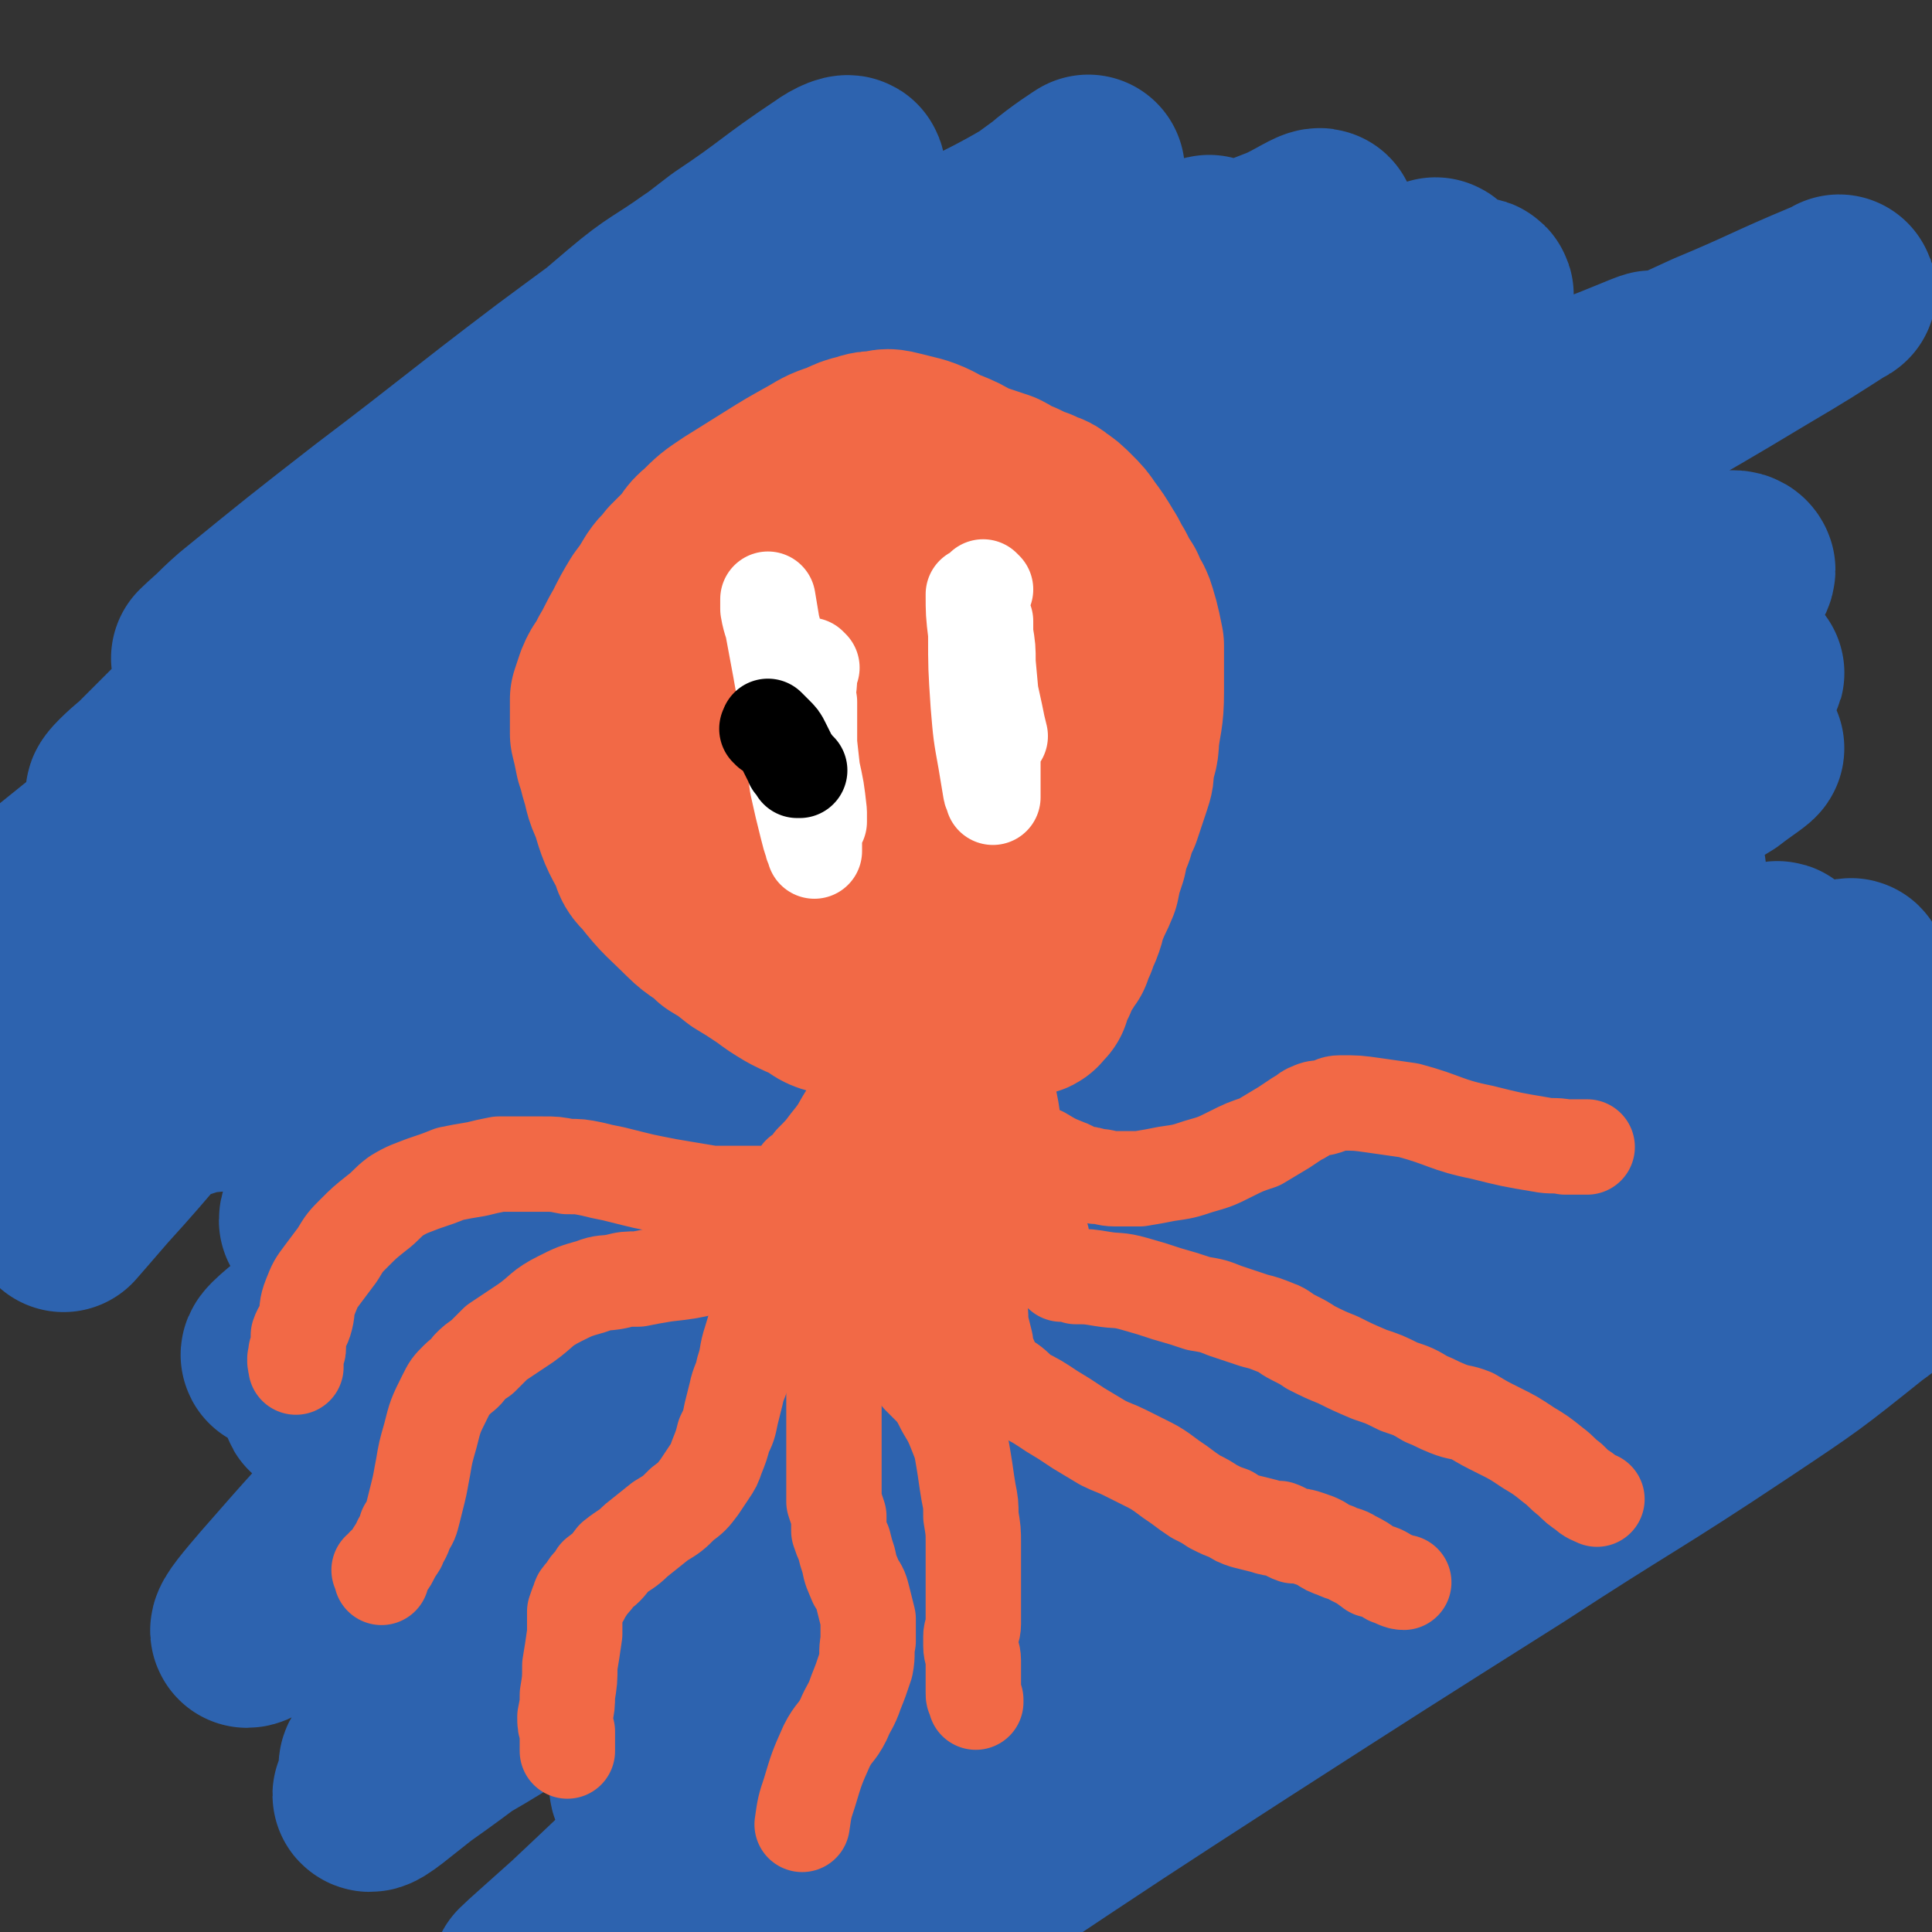
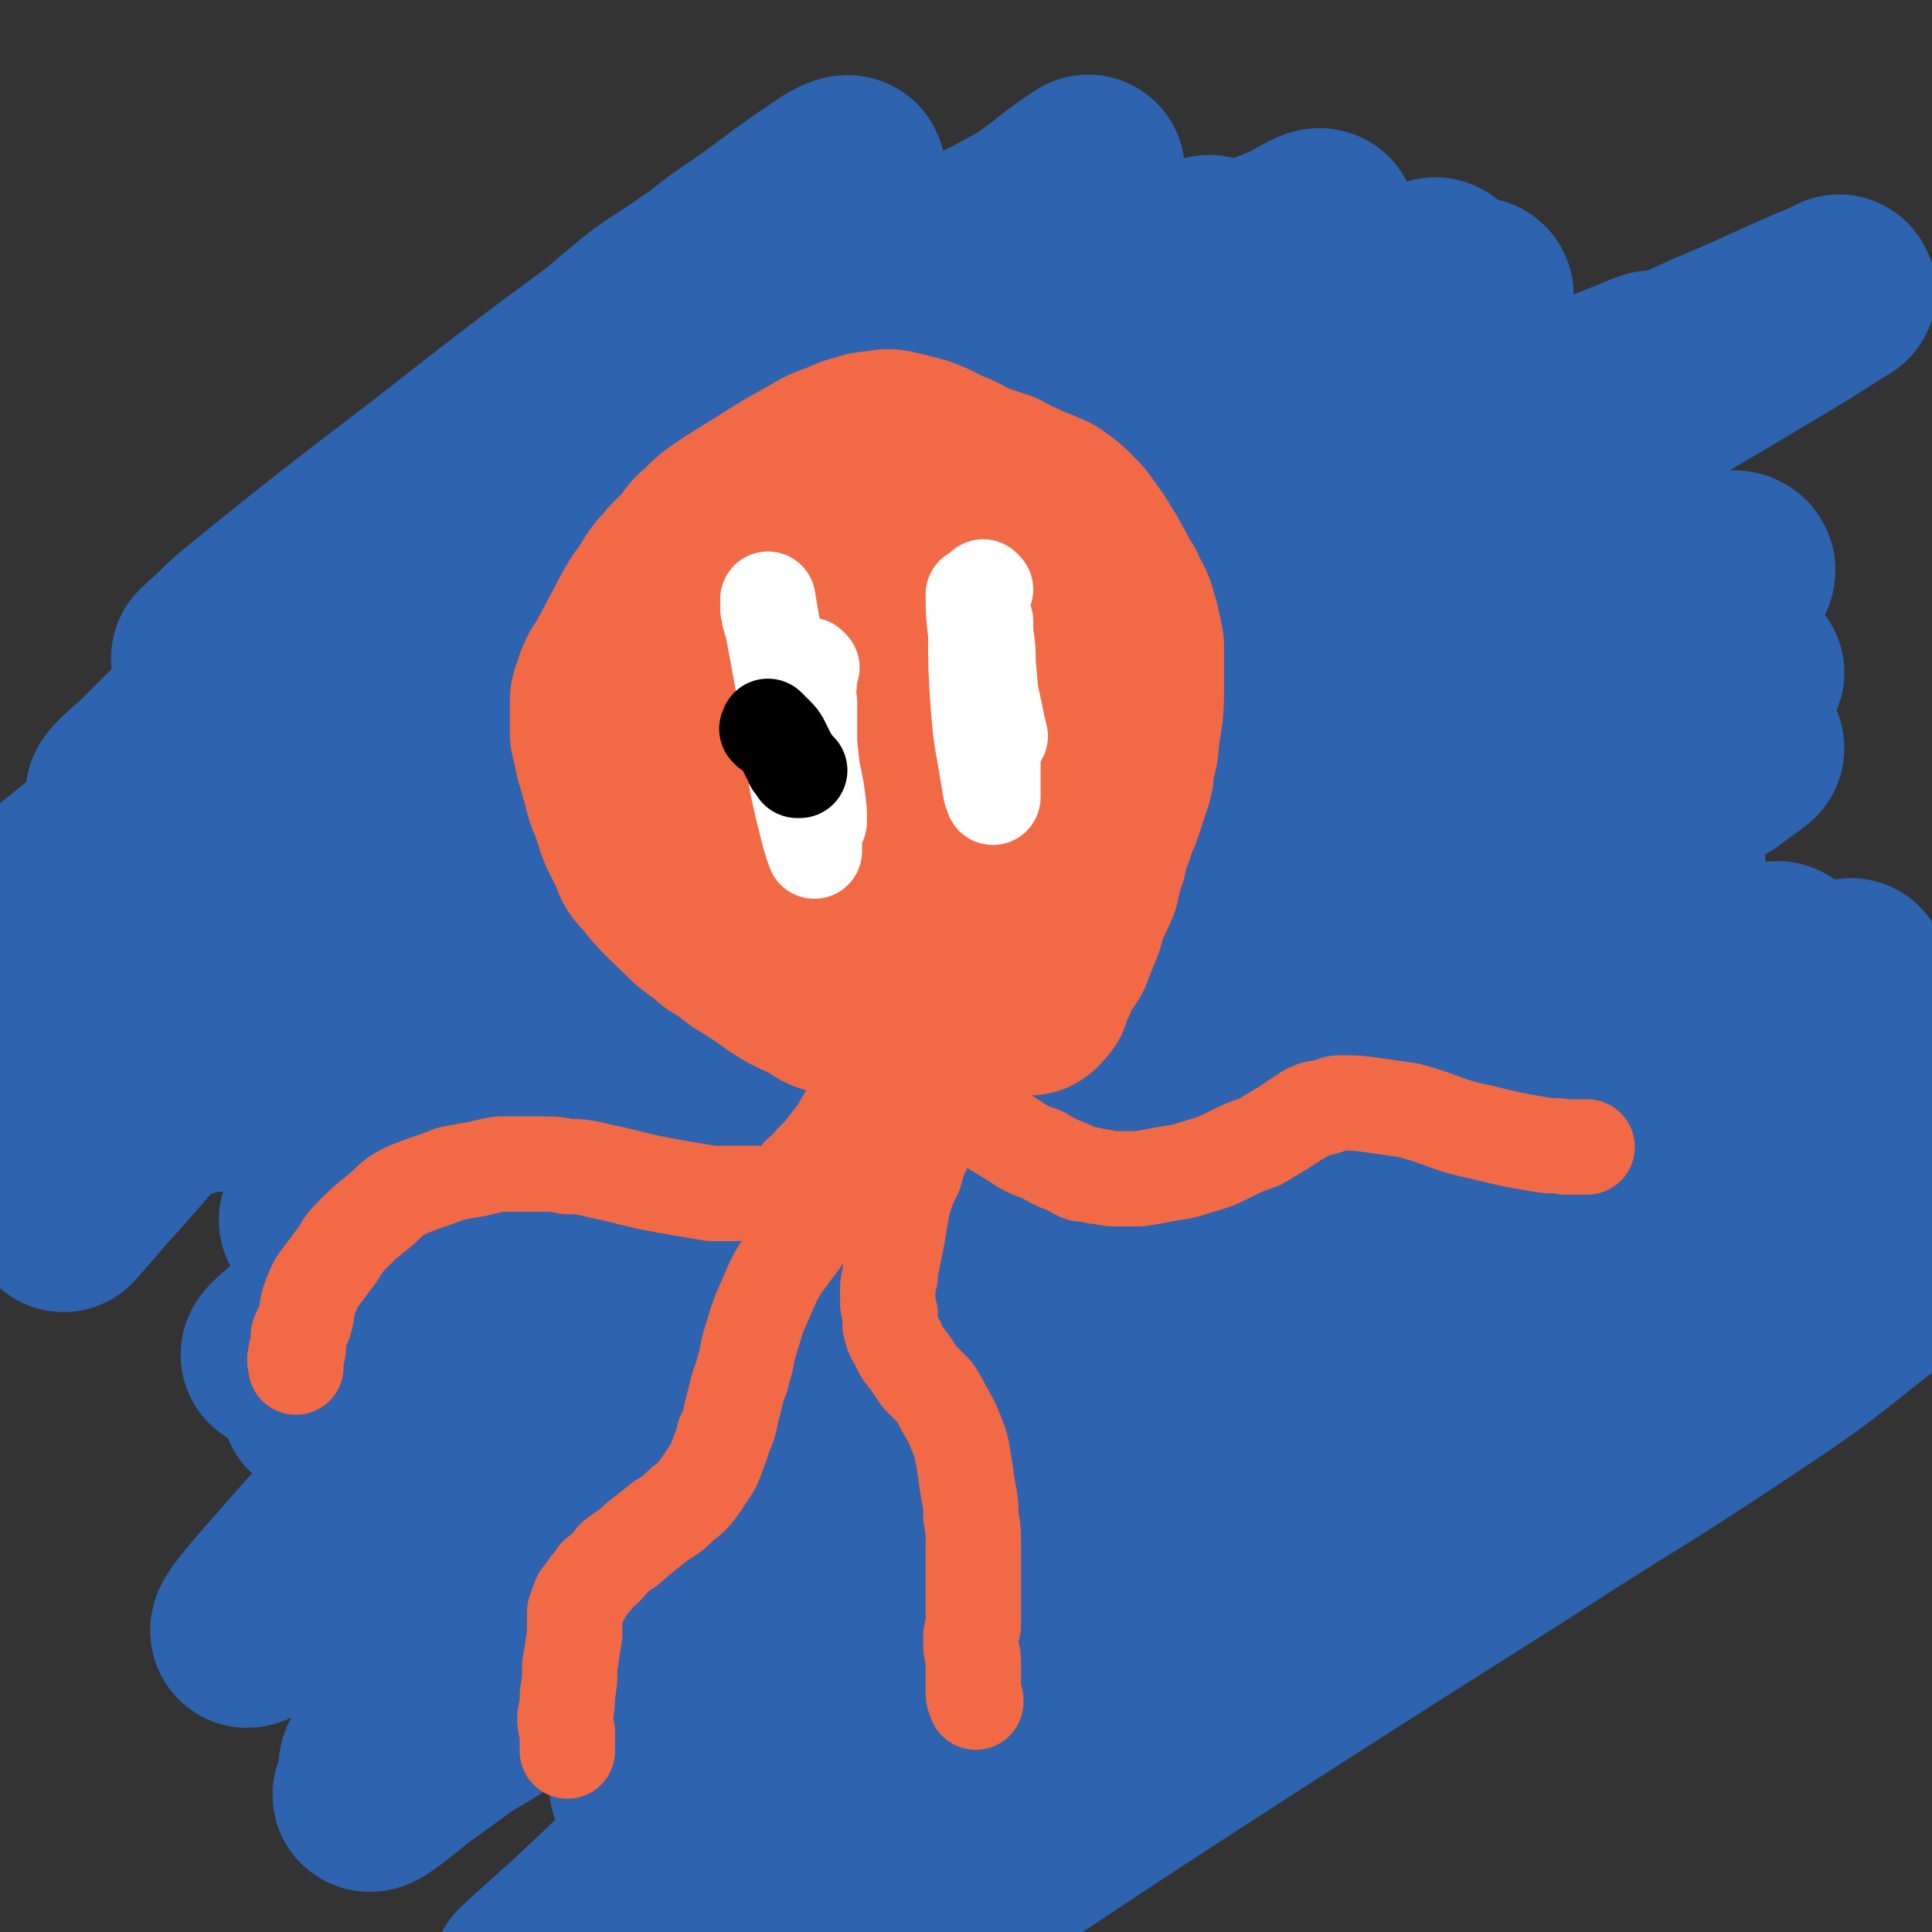
<svg xmlns="http://www.w3.org/2000/svg" viewBox="0 0 790 790" version="1.1">
  <rect x="0" y="0" width="790" height="790" fill="#333333" stroke="none" />
  <g fill="none" stroke="#2D63AF" stroke-width="79" stroke-linecap="round" stroke-linejoin="round">
    <path d="M357,376c0,-1 -1,-1 -1,-1 0,-1 1,-1 1,-1 0,0 0,0 1,-1 2,-2 2,-1 3,-3 4,-4 4,-4 7,-9 7,-7 7,-6 13,-13 6,-9 5,-9 10,-18 5,-7 5,-8 9,-15 4,-6 4,-6 7,-12 2,-4 2,-4 5,-9 2,-3 2,-3 3,-7 2,-3 2,-3 3,-6 2,-4 1,-4 3,-8 4,-6 4,-6 9,-12 4,-6 5,-5 10,-11 5,-6 5,-6 10,-13 5,-6 4,-6 9,-12 4,-5 4,-5 9,-10 3,-4 3,-4 7,-8 4,-5 4,-5 8,-10 4,-5 5,-5 9,-9 3,-5 3,-5 7,-10 2,-3 2,-3 4,-6 1,-2 0,-3 1,-4 1,-2 2,-1 3,-3 0,-1 0,-1 0,-2 0,0 0,0 0,-1 0,0 0,0 0,0 0,0 0,0 0,0 0,0 0,0 0,-1 " />
    <path d="M491,175c0,0 -1,-1 -1,-1 -2,0 -2,1 -3,1 -15,6 -15,5 -29,11 -38,16 -39,15 -76,34 -34,17 -34,17 -67,36 -82,49 -85,46 -163,100 -42,28 -40,31 -78,65 -16,15 -17,15 -31,33 -3,3 -4,7 -3,8 1,2 4,-1 7,-2 17,-7 18,-6 35,-12 35,-14 36,-13 70,-28 46,-20 46,-19 90,-43 57,-30 54,-34 111,-65 39,-21 40,-19 80,-39 30,-15 31,-14 61,-31 17,-9 18,-9 34,-20 5,-4 9,-8 8,-10 -1,-3 -6,-1 -12,0 -30,6 -31,6 -61,14 -51,14 -51,14 -101,30 -57,17 -58,15 -114,36 -62,24 -63,23 -122,55 -44,23 -43,25 -83,54 -18,13 -19,14 -33,29 -2,2 -2,6 0,5 13,-5 14,-9 28,-18 39,-28 39,-28 78,-55 58,-39 58,-39 117,-76 65,-42 65,-41 131,-81 50,-32 50,-31 101,-63 30,-19 31,-18 60,-38 8,-5 15,-10 15,-12 -1,-1 -8,4 -15,7 -33,13 -34,12 -66,26 -57,26 -57,26 -113,53 -69,33 -69,33 -137,69 -60,32 -61,30 -119,66 -34,21 -34,21 -65,46 -8,7 -15,16 -13,17 2,2 11,-5 23,-10 39,-19 39,-20 79,-38 62,-30 62,-30 124,-59 64,-29 64,-30 129,-59 59,-26 58,-27 118,-51 43,-17 43,-17 88,-32 14,-4 20,-7 30,-7 3,0 -1,6 -5,8 -29,18 -30,17 -60,33 -62,33 -63,32 -125,64 -72,38 -73,36 -143,78 -59,35 -59,37 -115,77 -33,24 -33,24 -63,52 -6,6 -13,15 -9,16 7,1 17,-4 32,-11 40,-20 40,-21 79,-43 64,-35 64,-36 128,-71 70,-39 70,-40 141,-77 56,-28 57,-28 114,-54 38,-17 38,-16 76,-33 11,-4 22,-9 23,-9 0,1 -11,7 -22,13 -31,17 -31,17 -62,34 -68,38 -69,37 -136,76 -68,38 -69,36 -134,78 -58,36 -57,37 -112,77 -34,25 -34,26 -66,53 -8,8 -15,14 -15,18 0,2 7,-2 14,-6 35,-23 35,-24 69,-48 56,-38 55,-39 112,-76 69,-45 68,-46 140,-87 54,-31 54,-30 110,-56 34,-15 35,-14 71,-26 10,-4 19,-6 21,-4 2,2 -6,7 -14,12 -37,24 -38,24 -76,46 -62,36 -64,34 -126,71 -73,43 -74,43 -145,89 -61,39 -60,40 -119,82 -31,23 -31,23 -60,47 -7,5 -15,12 -12,11 6,-2 16,-9 31,-18 39,-26 39,-26 78,-52 65,-45 64,-47 130,-89 65,-42 66,-41 132,-79 50,-29 49,-30 100,-56 24,-12 25,-13 49,-20 2,-1 4,2 3,3 -18,12 -20,12 -41,24 -46,25 -47,24 -93,50 -70,39 -70,38 -139,81 -64,39 -64,40 -126,83 -40,28 -40,28 -78,59 -17,14 -21,19 -30,32 -2,3 5,2 9,0 25,-11 25,-12 50,-26 55,-31 55,-31 110,-63 63,-37 62,-38 125,-75 64,-37 63,-38 128,-72 44,-23 45,-22 91,-42 24,-10 25,-11 50,-18 3,-1 6,0 5,2 -13,11 -17,11 -34,22 -44,28 -44,27 -89,54 -66,40 -67,39 -132,80 -65,41 -64,41 -128,84 -45,30 -46,30 -90,62 -18,13 -21,15 -33,29 -2,2 2,3 5,2 24,-12 24,-13 47,-28 51,-32 51,-33 101,-66 64,-42 63,-43 128,-83 61,-37 61,-37 124,-72 42,-23 42,-22 86,-43 15,-7 24,-11 31,-13 3,-1 -5,4 -10,8 -29,18 -29,17 -58,35 -54,32 -54,32 -108,64 -68,42 -69,42 -137,85 -59,39 -60,37 -118,79 -31,22 -31,22 -59,47 -7,7 -15,15 -12,15 3,1 12,-5 24,-12 36,-22 36,-22 72,-45 57,-36 56,-38 113,-75 61,-38 60,-38 122,-75 47,-28 47,-27 95,-53 22,-12 23,-12 44,-23 1,0 1,1 0,2 -20,14 -20,15 -40,28 -49,30 -50,29 -98,58 -68,42 -68,41 -134,84 -66,43 -67,42 -131,88 -45,32 -45,33 -88,69 -20,17 -27,23 -37,36 -3,4 6,1 12,-2 29,-15 29,-16 57,-33 59,-36 58,-38 117,-75 66,-41 66,-42 132,-83 62,-37 61,-38 123,-74 43,-25 44,-25 88,-46 21,-10 22,-9 43,-16 1,-1 2,0 1,1 -19,14 -20,15 -41,28 -45,30 -45,29 -90,58 -62,40 -63,39 -123,80 -62,42 -62,42 -121,87 -36,28 -36,29 -70,60 -10,10 -18,18 -18,24 0,3 10,0 19,-5 41,-22 41,-23 80,-48 58,-36 57,-37 115,-73 61,-39 60,-40 122,-77 51,-30 51,-29 103,-58 28,-16 28,-15 57,-31 8,-4 17,-10 15,-9 -3,3 -11,9 -23,16 -40,23 -40,23 -80,45 -66,37 -67,35 -132,72 -70,41 -70,41 -138,84 -42,27 -43,27 -83,57 -18,14 -23,16 -34,32 -2,4 3,8 7,7 24,-7 25,-11 48,-23 50,-26 50,-27 99,-54 58,-33 58,-33 116,-65 51,-28 51,-29 103,-55 27,-14 28,-14 56,-25 8,-2 17,-5 15,-3 -3,4 -12,8 -25,16 -41,23 -41,22 -81,46 -63,36 -64,35 -126,74 -64,39 -64,39 -125,82 -42,29 -42,30 -82,62 -16,13 -25,20 -30,28 -2,4 8,-1 16,-5 35,-19 35,-20 69,-41 59,-37 58,-38 117,-74 68,-41 69,-41 137,-81 55,-33 56,-32 110,-65 34,-20 35,-20 66,-43 12,-9 11,-11 20,-22 0,0 -1,0 -1,0 -12,11 -10,14 -23,23 -41,30 -42,29 -85,56 -61,38 -62,36 -123,74 -57,36 -58,35 -114,73 -36,25 -35,26 -70,54 -15,12 -18,13 -30,26 -1,1 3,2 5,1 25,-14 24,-16 49,-32 51,-34 51,-34 102,-67 56,-36 56,-36 113,-72 46,-30 47,-29 92,-59 27,-18 27,-18 52,-38 7,-5 13,-10 13,-12 1,-1 -5,4 -10,7 -22,14 -21,15 -43,28 -51,30 -53,28 -104,58 -57,33 -58,32 -113,67 -49,32 -49,32 -96,66 -25,17 -24,18 -47,36 -5,3 -12,9 -10,7 6,-5 13,-11 26,-21 36,-28 36,-28 72,-56 56,-44 55,-45 111,-88 54,-41 55,-40 108,-81 42,-31 42,-30 83,-63 19,-16 18,-17 36,-34 3,-2 7,-7 5,-5 -9,6 -12,12 -27,21 -47,29 -48,27 -97,54 -67,38 -68,35 -135,74 -73,42 -73,42 -145,88 -52,34 -51,35 -101,72 -31,22 -31,23 -60,47 -7,5 -14,12 -12,10 2,-2 10,-9 20,-18 32,-30 32,-31 65,-60 56,-47 56,-47 114,-92 64,-50 64,-50 130,-97 57,-41 57,-41 115,-81 36,-24 37,-23 73,-46 12,-8 22,-13 24,-15 1,-2 -8,3 -17,7 -37,16 -37,15 -74,32 -68,32 -68,31 -135,66 -77,39 -77,40 -152,82 -69,40 -70,39 -137,82 -38,24 -36,27 -73,53 -9,7 -17,14 -18,13 -1,0 6,-9 13,-16 28,-26 28,-25 57,-50 56,-48 56,-48 113,-94 65,-53 64,-54 131,-105 58,-45 58,-45 118,-88 45,-32 45,-31 92,-61 13,-8 22,-13 27,-14 3,0 -4,8 -11,13 -28,19 -29,18 -58,36 -59,37 -60,36 -119,74 -72,46 -72,46 -143,94 -62,42 -62,42 -122,86 -31,23 -31,23 -60,49 -5,4 -9,10 -7,10 3,1 9,-3 17,-9 28,-19 27,-20 54,-41 47,-37 47,-37 93,-74 57,-45 56,-46 113,-90 53,-41 53,-40 107,-80 49,-36 48,-37 98,-70 23,-15 23,-14 47,-27 2,-1 5,-2 3,-2 -10,5 -13,6 -26,13 -38,20 -38,20 -75,41 -65,38 -65,37 -128,77 -73,46 -73,46 -143,95 -60,43 -59,44 -117,89 -32,25 -32,25 -63,52 -7,6 -13,13 -12,14 0,2 8,-3 14,-8 23,-17 22,-18 44,-36 44,-38 44,-38 88,-76 58,-50 57,-52 116,-100 58,-49 57,-49 118,-95 52,-39 52,-39 106,-74 27,-18 28,-17 58,-30 8,-4 16,-7 17,-4 0,3 -7,9 -15,15 -27,20 -28,18 -56,36 -54,36 -54,36 -107,73 -68,47 -69,46 -136,96 -54,40 -54,41 -107,84 -47,40 -46,41 -93,82 -17,15 -17,15 -34,30 -1,2 -3,3 -2,2 7,-8 9,-10 20,-20 28,-27 27,-28 56,-54 47,-44 46,-44 94,-86 56,-49 54,-51 113,-96 54,-42 54,-43 113,-79 42,-27 43,-27 88,-47 21,-10 23,-11 43,-14 3,0 6,4 4,6 -11,12 -14,12 -30,21 -42,27 -43,25 -85,51 -68,42 -69,40 -136,84 -72,47 -71,48 -141,98 -60,44 -59,45 -119,91 -31,24 -30,24 -61,48 -9,7 -17,13 -19,13 -1,-1 5,-8 11,-15 21,-24 21,-24 43,-47 43,-45 41,-47 86,-88 59,-55 60,-54 122,-105 60,-48 60,-49 123,-94 43,-31 44,-31 89,-58 29,-17 30,-16 60,-31 7,-4 15,-7 15,-6 0,0 -7,5 -14,9 -29,15 -29,16 -59,30 -57,29 -58,27 -115,57 -65,35 -65,36 -128,74 -50,31 -50,31 -98,65 -26,18 -25,18 -49,38 -5,4 -10,10 -9,9 3,-1 10,-6 19,-13 30,-23 29,-24 59,-47 57,-43 57,-44 115,-85 72,-51 72,-51 145,-98 57,-37 57,-36 115,-71 43,-26 44,-25 87,-51 17,-10 20,-12 34,-21 1,0 -2,1 -4,2 -24,10 -24,11 -48,21 -54,25 -55,24 -109,50 -73,35 -74,34 -146,72 -76,41 -76,40 -149,85 -49,30 -48,32 -94,65 -24,17 -24,18 -47,36 -7,6 -13,12 -14,12 -1,1 6,-5 11,-11 17,-18 16,-19 33,-35 33,-33 33,-33 68,-64 46,-40 46,-41 93,-79 47,-38 46,-39 95,-73 42,-29 44,-27 88,-53 22,-14 23,-14 45,-27 7,-4 11,-7 13,-8 1,0 -3,2 -6,4 -18,10 -18,10 -35,20 -41,23 -42,22 -82,46 -63,36 -63,36 -124,73 -66,40 -68,37 -131,81 -55,39 -54,40 -106,84 -34,29 -34,29 -65,61 -7,7 -12,16 -12,16 0,0 7,-8 13,-15 21,-23 20,-24 42,-47 42,-43 41,-43 85,-84 49,-46 49,-47 101,-89 55,-44 56,-43 114,-84 36,-26 36,-25 73,-50 17,-11 17,-11 34,-21 3,-2 8,-5 6,-4 -5,4 -9,7 -19,13 -27,16 -27,16 -53,31 -52,29 -52,29 -104,58 -61,34 -62,33 -121,69 -47,29 -48,29 -92,62 -24,17 -23,19 -44,39 -6,6 -11,13 -11,13 1,0 7,-6 13,-13 23,-21 23,-22 47,-43 41,-35 41,-34 83,-69 50,-40 49,-41 100,-80 42,-33 43,-32 85,-64 26,-19 26,-19 52,-38 7,-6 15,-11 15,-11 0,1 -7,7 -15,12 -26,16 -27,14 -53,29 -46,26 -46,26 -91,54 -49,30 -49,30 -96,62 -40,26 -40,26 -79,53 -24,17 -24,18 -48,36 -6,4 -11,9 -13,9 -1,0 4,-5 9,-9 16,-16 16,-16 32,-32 29,-26 29,-26 57,-52 30,-28 30,-28 60,-56 25,-22 24,-22 50,-44 13,-11 14,-10 28,-20 2,-1 5,-3 5,-2 -1,2 -3,4 -7,8 -15,13 -15,13 -31,24 -26,21 -27,20 -54,40 -30,22 -30,21 -59,43 -23,17 -23,17 -46,36 -5,4 -10,9 -9,8 2,-1 7,-7 14,-13 27,-22 27,-22 54,-43 37,-28 37,-29 74,-57 35,-26 36,-26 71,-53 21,-14 20,-15 41,-29 4,-3 9,-5 8,-3 -2,4 -7,8 -16,15 -24,21 -24,20 -50,40 -41,33 -42,31 -82,65 -37,31 -40,35 -73,64 " />
  </g>
  <g fill="none" stroke="#F26946" stroke-width="79" stroke-linecap="round" stroke-linejoin="round">
    <path d="M389,423c0,0 -1,-1 -1,-1 0,0 0,0 0,0 0,0 0,0 0,0 1,1 0,0 0,0 0,0 0,0 0,0 0,0 0,0 0,0 1,1 0,0 0,0 0,0 0,0 0,0 0,0 0,0 0,0 0,0 0,0 0,0 -1,-1 -1,-1 -2,-1 -2,-1 -2,-1 -4,-2 -4,-1 -4,-1 -7,-2 -3,-1 -3,-1 -6,-1 -4,-1 -4,-2 -7,-2 -4,-1 -4,-1 -7,-2 -4,-1 -4,-1 -7,-2 -4,-1 -4,-1 -7,-2 -4,-1 -4,-2 -7,-4 -5,-2 -5,-2 -9,-4 -5,-3 -5,-3 -9,-6 -6,-4 -6,-4 -11,-7 -5,-4 -5,-4 -10,-7 -5,-5 -6,-4 -11,-9 -8,-8 -9,-8 -16,-17 -3,-3 -3,-3 -4,-7 -5,-9 -5,-9 -8,-19 -3,-6 -2,-6 -4,-12 -1,-4 -1,-4 -2,-7 -1,-5 -1,-5 -2,-9 0,-3 0,-3 0,-6 0,-2 0,-2 0,-4 0,-2 0,-2 0,-4 1,-3 1,-3 2,-6 2,-5 3,-4 5,-9 3,-5 3,-6 6,-11 3,-6 3,-6 6,-11 3,-4 3,-4 6,-9 2,-3 3,-3 5,-6 3,-3 3,-3 6,-6 3,-3 2,-4 6,-7 5,-5 5,-5 11,-9 8,-5 8,-5 16,-10 8,-5 8,-5 17,-10 5,-3 5,-3 11,-5 4,-2 4,-2 8,-3 3,-1 3,-1 7,-1 3,-1 3,-1 7,0 4,1 4,1 8,2 6,2 6,3 11,5 5,2 5,2 10,5 6,2 6,2 12,4 4,2 4,3 8,4 4,2 4,2 7,3 3,2 4,1 6,3 3,2 3,2 6,5 3,3 3,3 5,6 3,4 3,4 6,9 2,3 2,4 4,7 2,4 2,4 4,7 1,3 1,3 3,6 1,2 1,3 2,6 1,4 1,4 2,9 0,9 0,10 0,19 0,10 -1,10 -2,19 0,5 -1,5 -2,10 0,4 0,4 -1,7 -1,3 -1,3 -2,6 -1,3 -1,3 -2,6 -2,4 -2,4 -3,8 -2,5 -2,5 -3,10 -2,6 -2,6 -3,11 -2,5 -2,4 -4,9 -2,4 -1,4 -3,9 -1,2 -1,2 -2,5 -2,2 -1,2 -2,5 -1,1 -1,1 -2,3 -1,1 -2,1 -3,3 0,1 0,1 -1,3 0,2 0,2 -1,3 -1,1 -1,1 -2,3 0,1 0,1 0,3 -1,0 -1,0 -2,1 0,1 0,1 0,1 0,1 -1,0 -1,0 -1,-3 -1,-3 -1,-7 -1,-15 0,-15 -1,-30 0,-17 -1,-17 -1,-34 -1,-13 0,-13 0,-27 -1,-10 -1,-10 -2,-20 0,-7 0,-7 -2,-13 -1,-5 -1,-5 -3,-8 -2,-4 -2,-4 -4,-6 -1,-2 -1,-2 -3,-3 -1,-1 -1,-1 -3,-1 -2,-1 -2,-2 -5,-2 -5,0 -5,0 -10,1 -9,2 -9,2 -17,5 -9,5 -10,5 -18,12 -7,5 -7,5 -12,12 -4,8 -4,9 -6,18 -2,13 -1,13 -1,26 1,12 1,12 4,23 1,6 1,6 4,11 1,2 1,2 3,3 3,1 3,1 6,0 7,-3 7,-3 12,-9 8,-7 8,-7 14,-16 4,-8 4,-8 6,-17 1,-9 1,-9 1,-18 0,-8 0,-9 -2,-17 -2,-9 -2,-9 -6,-17 -4,-8 -4,-8 -10,-15 -7,-7 -8,-7 -17,-13 -8,-5 -8,-5 -17,-8 -5,-3 -6,-2 -12,-3 -2,0 -2,0 -4,1 -1,0 -1,0 -2,1 0,3 0,3 0,6 0,13 -1,13 0,27 1,17 0,17 3,35 2,15 2,14 6,29 2,8 2,8 5,16 1,4 1,4 4,8 1,2 1,2 2,3 2,1 3,1 5,1 6,-3 6,-3 11,-7 10,-9 12,-8 20,-20 9,-12 10,-12 13,-26 4,-15 3,-17 0,-32 -2,-12 -3,-13 -10,-24 -5,-7 -5,-7 -12,-10 -6,-3 -7,-2 -14,-2 -10,1 -10,0 -19,4 -8,4 -8,5 -14,11 -5,5 -7,5 -9,11 -4,11 -4,12 -4,24 0,13 0,14 4,27 4,15 4,15 11,29 6,11 6,12 15,21 4,6 5,5 11,9 4,2 4,2 8,2 2,0 3,0 5,-1 3,-2 3,-2 5,-5 4,-6 5,-6 6,-14 4,-12 3,-13 4,-26 1,-12 1,-12 -1,-25 -1,-6 -1,-6 -4,-13 -1,-4 -1,-4 -3,-7 -1,-2 -2,-4 -4,-3 -6,5 -7,9 -11,13 " />
  </g>
  <g fill="none" stroke="#F26946" stroke-width="39" stroke-linecap="round" stroke-linejoin="round">
    <path d="M358,358c0,-1 -1,-1 -1,-1 0,-1 0,0 1,0 0,0 0,0 0,0 0,0 -1,0 -1,0 0,-1 1,0 1,0 -1,0 -1,0 -1,0 0,0 0,0 0,0 0,3 0,3 0,7 1,6 1,6 2,13 1,7 1,7 2,15 0,5 0,5 0,10 0,4 -1,4 -1,8 -1,2 -1,2 -1,5 -1,4 -1,4 -1,7 -1,4 -1,4 -2,9 -1,6 0,6 -3,11 -2,7 -3,6 -6,13 -4,6 -3,6 -8,12 -3,4 -3,4 -7,8 -2,3 -2,3 -5,5 -1,2 -1,2 -3,4 -2,1 -2,1 -4,2 -1,1 -1,1 -3,2 -2,1 -2,0 -4,0 -3,0 -3,0 -6,0 -3,0 -3,0 -6,0 -5,0 -5,0 -10,0 -6,-1 -6,-1 -12,-2 -6,-1 -6,-1 -11,-2 -5,-1 -5,-1 -9,-2 -4,-1 -4,-1 -8,-2 -5,-1 -5,-1 -9,-2 -5,-1 -5,-1 -10,-1 -5,-1 -5,-1 -10,-1 -5,0 -5,0 -9,0 -5,0 -5,0 -9,0 -5,1 -5,1 -9,2 -6,1 -6,1 -11,2 -5,2 -5,2 -11,4 -5,2 -6,2 -11,5 -4,3 -4,4 -8,7 -5,4 -5,4 -9,8 -4,4 -4,4 -7,9 -3,4 -3,4 -6,8 -3,4 -3,4 -5,9 -2,5 -1,5 -2,9 -1,4 -2,4 -3,7 0,3 0,3 0,5 0,1 0,1 -1,2 0,1 0,1 0,2 -1,1 0,1 0,1 -1,1 0,1 0,1 0,0 0,0 0,0 0,1 0,1 0,1 0,0 0,1 0,1 " />
    <path d="M388,427c0,-1 -1,-1 -1,-1 0,-1 0,0 1,0 0,0 0,0 0,0 -1,0 -1,0 -1,0 0,0 0,0 0,0 -1,0 -1,0 -1,0 0,0 0,0 0,0 0,0 0,0 -1,0 0,-1 1,0 1,0 0,0 0,0 0,0 -1,1 -1,0 -1,1 -1,1 -1,1 -1,2 -2,2 -2,2 -4,4 -2,3 -2,3 -5,6 -3,4 -3,4 -6,8 -3,3 -3,3 -6,6 -3,4 -3,4 -5,7 -2,3 -2,3 -4,6 -3,4 -3,4 -6,8 -3,5 -3,5 -6,10 -3,5 -3,5 -6,10 -2,3 -2,4 -4,7 -3,4 -3,4 -5,7 -3,4 -3,4 -6,8 -4,6 -4,6 -7,13 -4,9 -4,9 -7,19 -2,6 -1,6 -3,12 -1,5 -2,5 -3,10 -1,4 -1,4 -2,8 -1,5 -1,5 -3,9 -1,4 -1,4 -3,9 -1,3 -1,3 -3,6 -2,3 -2,3 -4,6 -3,4 -3,4 -7,7 -4,4 -4,4 -9,7 -5,4 -5,4 -10,8 -4,4 -4,3 -9,7 -3,4 -3,4 -7,7 -1,2 -1,2 -3,4 -1,1 -1,2 -2,3 0,0 0,0 -1,1 0,0 0,0 0,1 -1,0 -1,0 -1,1 -1,2 -1,2 -2,5 0,4 0,5 0,9 -1,7 -1,7 -2,13 0,6 0,6 -1,12 0,4 0,4 -1,9 0,3 0,3 1,6 0,1 0,1 0,3 0,1 0,1 0,1 0,1 0,1 0,2 0,0 0,0 0,1 0,0 0,0 0,1 0,0 0,0 0,0 " />
    <path d="M416,408c0,0 -1,-1 -1,-1 0,0 0,0 -1,0 0,0 0,0 0,0 1,1 0,0 0,0 0,0 0,0 0,1 0,0 0,0 -1,1 -1,1 -1,1 -2,2 -3,4 -3,3 -5,7 -3,4 -3,4 -6,9 -4,5 -4,5 -7,10 -2,6 -2,6 -5,11 -2,4 -2,4 -4,9 -3,5 -3,5 -5,10 -3,6 -3,6 -5,13 -3,6 -3,6 -5,13 -1,6 -1,6 -2,12 -1,5 -1,5 -2,10 -1,4 -1,4 -1,7 -1,3 -1,3 -1,5 0,3 0,3 0,5 0,2 0,2 1,5 0,2 0,2 0,5 1,4 1,4 3,7 2,5 2,4 5,8 2,3 2,3 4,6 3,3 3,3 6,6 2,3 2,3 4,7 3,5 3,5 5,10 2,5 2,5 3,11 1,6 1,7 2,13 1,5 1,5 1,10 1,6 1,6 1,11 0,6 0,6 0,11 0,5 0,5 0,10 0,3 0,3 0,7 0,3 0,3 0,5 0,3 -1,3 -1,5 0,2 0,2 0,4 0,3 1,3 1,6 0,3 0,3 0,6 0,2 0,2 0,4 0,2 0,2 0,3 0,2 0,1 1,3 0,0 0,0 0,1 " />
-     <path d="M379,440c0,0 -1,-1 -1,-1 0,0 0,0 1,1 0,0 0,0 0,0 0,0 -1,-1 -1,-1 0,0 0,0 1,1 0,0 0,0 0,0 1,2 1,2 2,4 2,4 2,4 4,8 1,5 1,5 3,10 1,6 1,6 3,12 1,6 0,6 1,11 1,6 1,6 2,11 0,5 1,5 2,11 1,6 1,6 2,12 1,6 1,6 2,12 1,5 1,5 1,10 1,4 1,4 2,8 0,2 0,2 0,3 1,2 1,2 2,4 0,1 0,1 0,3 2,2 2,2 4,4 5,3 5,3 9,7 6,3 6,3 12,7 5,3 5,3 11,7 5,3 5,3 10,6 4,2 5,2 9,4 4,2 4,2 8,4 4,2 4,2 7,4 4,3 4,3 7,5 4,3 4,3 7,5 4,2 4,2 7,4 4,2 4,2 7,3 3,2 3,2 6,3 4,1 4,1 8,2 3,1 3,1 6,1 3,1 3,2 6,3 3,0 3,0 6,1 3,1 3,1 5,2 3,2 3,2 6,3 4,2 4,1 7,3 4,2 4,2 8,5 4,1 4,1 7,3 3,1 4,2 6,2 " />
-     <path d="M405,416c0,0 -1,-1 -1,-1 0,0 1,0 1,1 0,0 0,0 0,0 0,0 -1,-1 -1,-1 0,0 1,0 1,1 0,0 0,0 0,0 0,0 -1,-1 -1,-1 1,2 1,3 2,6 1,5 1,5 2,10 2,5 2,5 3,11 1,5 1,5 2,9 1,5 1,5 1,9 1,5 2,5 3,10 1,7 1,7 2,14 2,6 2,6 4,12 1,5 1,5 3,10 0,3 1,3 2,6 0,1 0,1 1,3 0,1 0,1 1,3 1,0 1,0 2,1 0,0 0,0 1,1 0,0 0,0 1,1 3,0 3,0 6,1 5,0 5,0 11,1 6,1 6,0 13,2 7,2 7,2 13,4 7,2 7,2 13,4 6,1 6,1 11,3 6,2 6,2 12,4 4,1 4,1 9,3 3,1 3,2 7,4 4,2 4,2 7,4 6,3 6,3 11,5 6,3 6,3 13,6 6,2 6,2 12,5 6,2 6,2 11,5 5,2 4,2 9,4 5,2 5,1 10,3 5,3 5,3 11,6 6,3 6,3 12,7 5,3 5,3 10,7 4,3 3,3 7,6 3,3 3,3 6,5 2,2 3,2 5,3 " />
    <path d="M393,451c0,0 -1,-1 -1,-1 0,0 1,1 1,1 0,0 0,0 0,0 0,0 -1,-1 -1,-1 0,0 1,0 1,1 0,0 -1,0 0,1 1,1 1,1 3,2 4,3 4,3 8,6 5,3 5,3 10,6 6,4 6,4 12,6 5,3 5,3 10,5 3,1 3,2 6,3 3,0 3,0 6,1 4,0 4,1 8,1 5,0 5,0 10,0 6,-1 6,-1 11,-2 7,-1 7,-1 13,-3 7,-2 7,-2 13,-5 6,-3 6,-3 12,-5 5,-3 5,-3 10,-6 3,-2 3,-2 6,-4 3,-1 2,-2 5,-3 2,-1 3,-1 5,-1 4,-1 4,-2 7,-2 7,0 7,0 14,1 7,1 7,1 14,2 15,4 15,6 30,9 12,3 12,3 24,5 5,1 5,0 10,1 2,0 2,0 4,0 1,0 1,0 3,0 1,0 1,0 2,0 0,0 0,0 0,0 " />
-     <path d="M390,455c0,0 0,-1 -1,-1 0,0 0,0 0,1 0,0 0,0 0,0 0,0 0,0 0,0 0,0 0,0 0,0 0,1 0,1 0,1 0,0 0,0 0,0 0,0 0,0 -1,0 0,0 0,1 -1,1 -3,2 -3,2 -5,4 -4,2 -4,2 -9,6 -5,4 -5,3 -11,8 -5,4 -4,5 -9,9 -6,5 -6,5 -13,10 -5,4 -5,5 -10,8 -5,3 -5,3 -11,6 -4,2 -4,2 -9,4 -4,2 -4,2 -9,3 -6,2 -6,2 -11,3 -9,2 -9,2 -18,3 -6,1 -6,1 -11,2 -5,0 -5,0 -9,1 -5,1 -5,0 -10,2 -7,2 -7,2 -13,5 -8,4 -7,5 -14,10 -6,4 -6,4 -12,8 -3,3 -3,3 -6,6 -3,2 -3,2 -5,4 -2,3 -3,3 -5,5 -3,3 -3,3 -5,7 -4,8 -4,8 -6,16 -2,7 -2,7 -3,13 -1,5 -1,6 -2,10 -1,4 -1,4 -2,8 -1,4 -1,4 -3,7 -1,4 -2,4 -3,7 -2,3 -2,3 -3,5 -1,2 -1,2 -3,3 0,1 0,1 0,2 -1,0 -1,0 -1,1 0,0 0,0 0,0 0,0 0,0 0,0 0,0 -1,-1 -1,-1 0,0 1,0 1,1 0,1 0,1 0,2 " />
-     <path d="M381,451c-1,-1 -1,-1 -1,-1 -1,-1 0,0 0,0 0,0 0,0 0,0 0,0 0,0 -1,0 0,0 0,0 0,0 -1,2 -1,2 -2,3 -3,4 -3,4 -5,7 -4,7 -4,7 -8,13 -4,8 -4,8 -8,16 -3,5 -3,5 -6,11 -2,4 -2,4 -5,8 -1,3 -1,3 -2,6 -2,4 -2,4 -3,7 -1,5 -1,5 -1,10 0,6 0,6 0,12 0,5 0,5 1,11 0,4 0,4 0,9 1,4 1,4 1,8 0,5 0,5 0,9 0,5 0,5 0,10 0,5 0,5 0,9 0,4 0,4 0,8 0,4 0,4 0,7 1,3 1,3 2,6 0,3 0,3 0,6 1,3 1,3 2,5 1,4 1,4 2,7 1,5 1,4 3,9 2,3 2,3 3,7 1,4 1,4 2,8 0,4 0,4 0,9 -1,5 0,5 -1,10 -2,6 -2,6 -4,11 -2,6 -3,6 -5,11 -3,6 -4,5 -7,11 -4,9 -4,9 -7,19 -2,6 -2,6 -3,13 " />
  </g>
  <g fill="none" stroke="#FFFFFF" stroke-width="39" stroke-linecap="round" stroke-linejoin="round">
    <path d="M403,241c0,0 -1,-1 -1,-1 0,0 0,1 0,1 0,0 0,0 0,0 -1,0 -1,0 -1,1 0,0 0,0 0,0 0,0 0,-1 0,-1 -1,1 0,2 0,4 1,7 0,7 1,14 0,8 0,8 1,16 1,6 1,6 2,12 1,3 0,3 1,6 0,2 1,2 1,4 1,1 1,1 1,3 0,0 0,0 0,0 0,0 0,0 1,1 0,0 0,0 0,0 -1,-4 -1,-4 -2,-9 -2,-9 -2,-9 -4,-19 -1,-9 -1,-9 -3,-18 0,-4 -1,-4 -1,-8 -1,-1 0,-1 0,-3 0,0 0,0 0,0 0,0 0,0 0,0 0,0 -1,-1 -1,-1 0,7 0,8 1,16 0,14 0,14 1,29 1,12 1,12 3,23 1,6 1,6 2,12 0,1 1,1 1,3 0,0 0,0 0,0 0,0 0,0 0,0 0,-6 0,-6 0,-11 0,-12 0,-12 0,-23 -1,-10 -1,-10 -2,-21 0,-6 0,-6 -1,-12 0,-3 0,-3 0,-5 -1,-1 -1,-1 -1,-2 0,0 0,0 0,0 0,0 0,0 0,0 0,0 -1,-1 -1,0 0,0 0,1 0,2 0,3 0,3 0,6 0,3 -1,3 -1,6 0,3 0,3 0,5 " />
    <path d="M332,273c0,0 -1,-1 -1,-1 0,0 0,0 0,0 0,0 0,0 0,0 1,1 0,0 0,0 0,0 0,0 0,0 0,0 0,0 0,0 1,1 0,0 0,0 0,0 0,0 0,0 0,0 0,0 0,0 0,1 0,0 0,1 -1,2 0,2 0,4 0,5 -1,5 0,10 0,9 0,9 0,17 1,9 1,9 2,18 0,4 0,4 1,8 0,2 0,2 0,4 0,1 1,1 1,2 0,0 0,0 0,0 0,0 0,0 0,0 0,0 0,0 0,0 0,-2 0,-2 0,-4 -1,-9 -1,-9 -3,-18 -4,-14 -5,-14 -8,-27 -4,-13 -4,-13 -7,-26 -1,-6 -2,-6 -3,-12 0,-2 0,-2 0,-3 0,-1 0,-1 0,-1 0,0 0,0 0,0 1,6 1,6 2,12 3,16 3,16 6,33 2,15 2,16 4,31 2,9 2,9 4,17 1,4 1,4 2,7 0,1 1,1 1,2 0,1 0,1 0,1 0,0 0,-1 0,-1 0,-3 0,-3 0,-6 0,-6 0,-6 0,-12 -1,-7 -1,-7 -2,-14 -1,-5 -1,-5 -2,-10 -1,-4 -1,-4 -3,-7 0,-1 0,-1 0,-1 " />
  </g>
  <g fill="none" stroke="#000000" stroke-width="39" stroke-linecap="round" stroke-linejoin="round">
    <path d="M315,299c-1,0 -1,-1 -1,-1 -1,0 0,0 0,0 0,0 0,0 1,0 0,0 0,0 0,0 0,0 -1,-1 -1,-1 0,0 1,1 1,1 0,0 0,0 0,0 0,0 -1,-1 -1,-1 0,0 1,1 1,1 0,0 0,0 0,0 0,0 -1,-1 -1,-1 0,0 1,1 1,1 0,0 0,0 0,0 0,0 -1,-1 -1,-1 0,0 1,1 1,1 0,0 0,0 0,0 1,1 1,1 2,2 2,2 2,2 3,4 1,2 1,2 2,4 1,2 1,2 2,4 0,1 1,0 1,1 1,1 1,1 1,2 0,0 0,0 1,0 0,0 0,0 0,0 0,0 0,0 0,0 0,0 -1,0 -1,0 0,-1 1,0 1,0 0,0 0,0 0,0 0,0 -1,0 -1,0 0,-1 1,0 1,0 0,0 0,0 0,0 " />
  </g>
</svg>